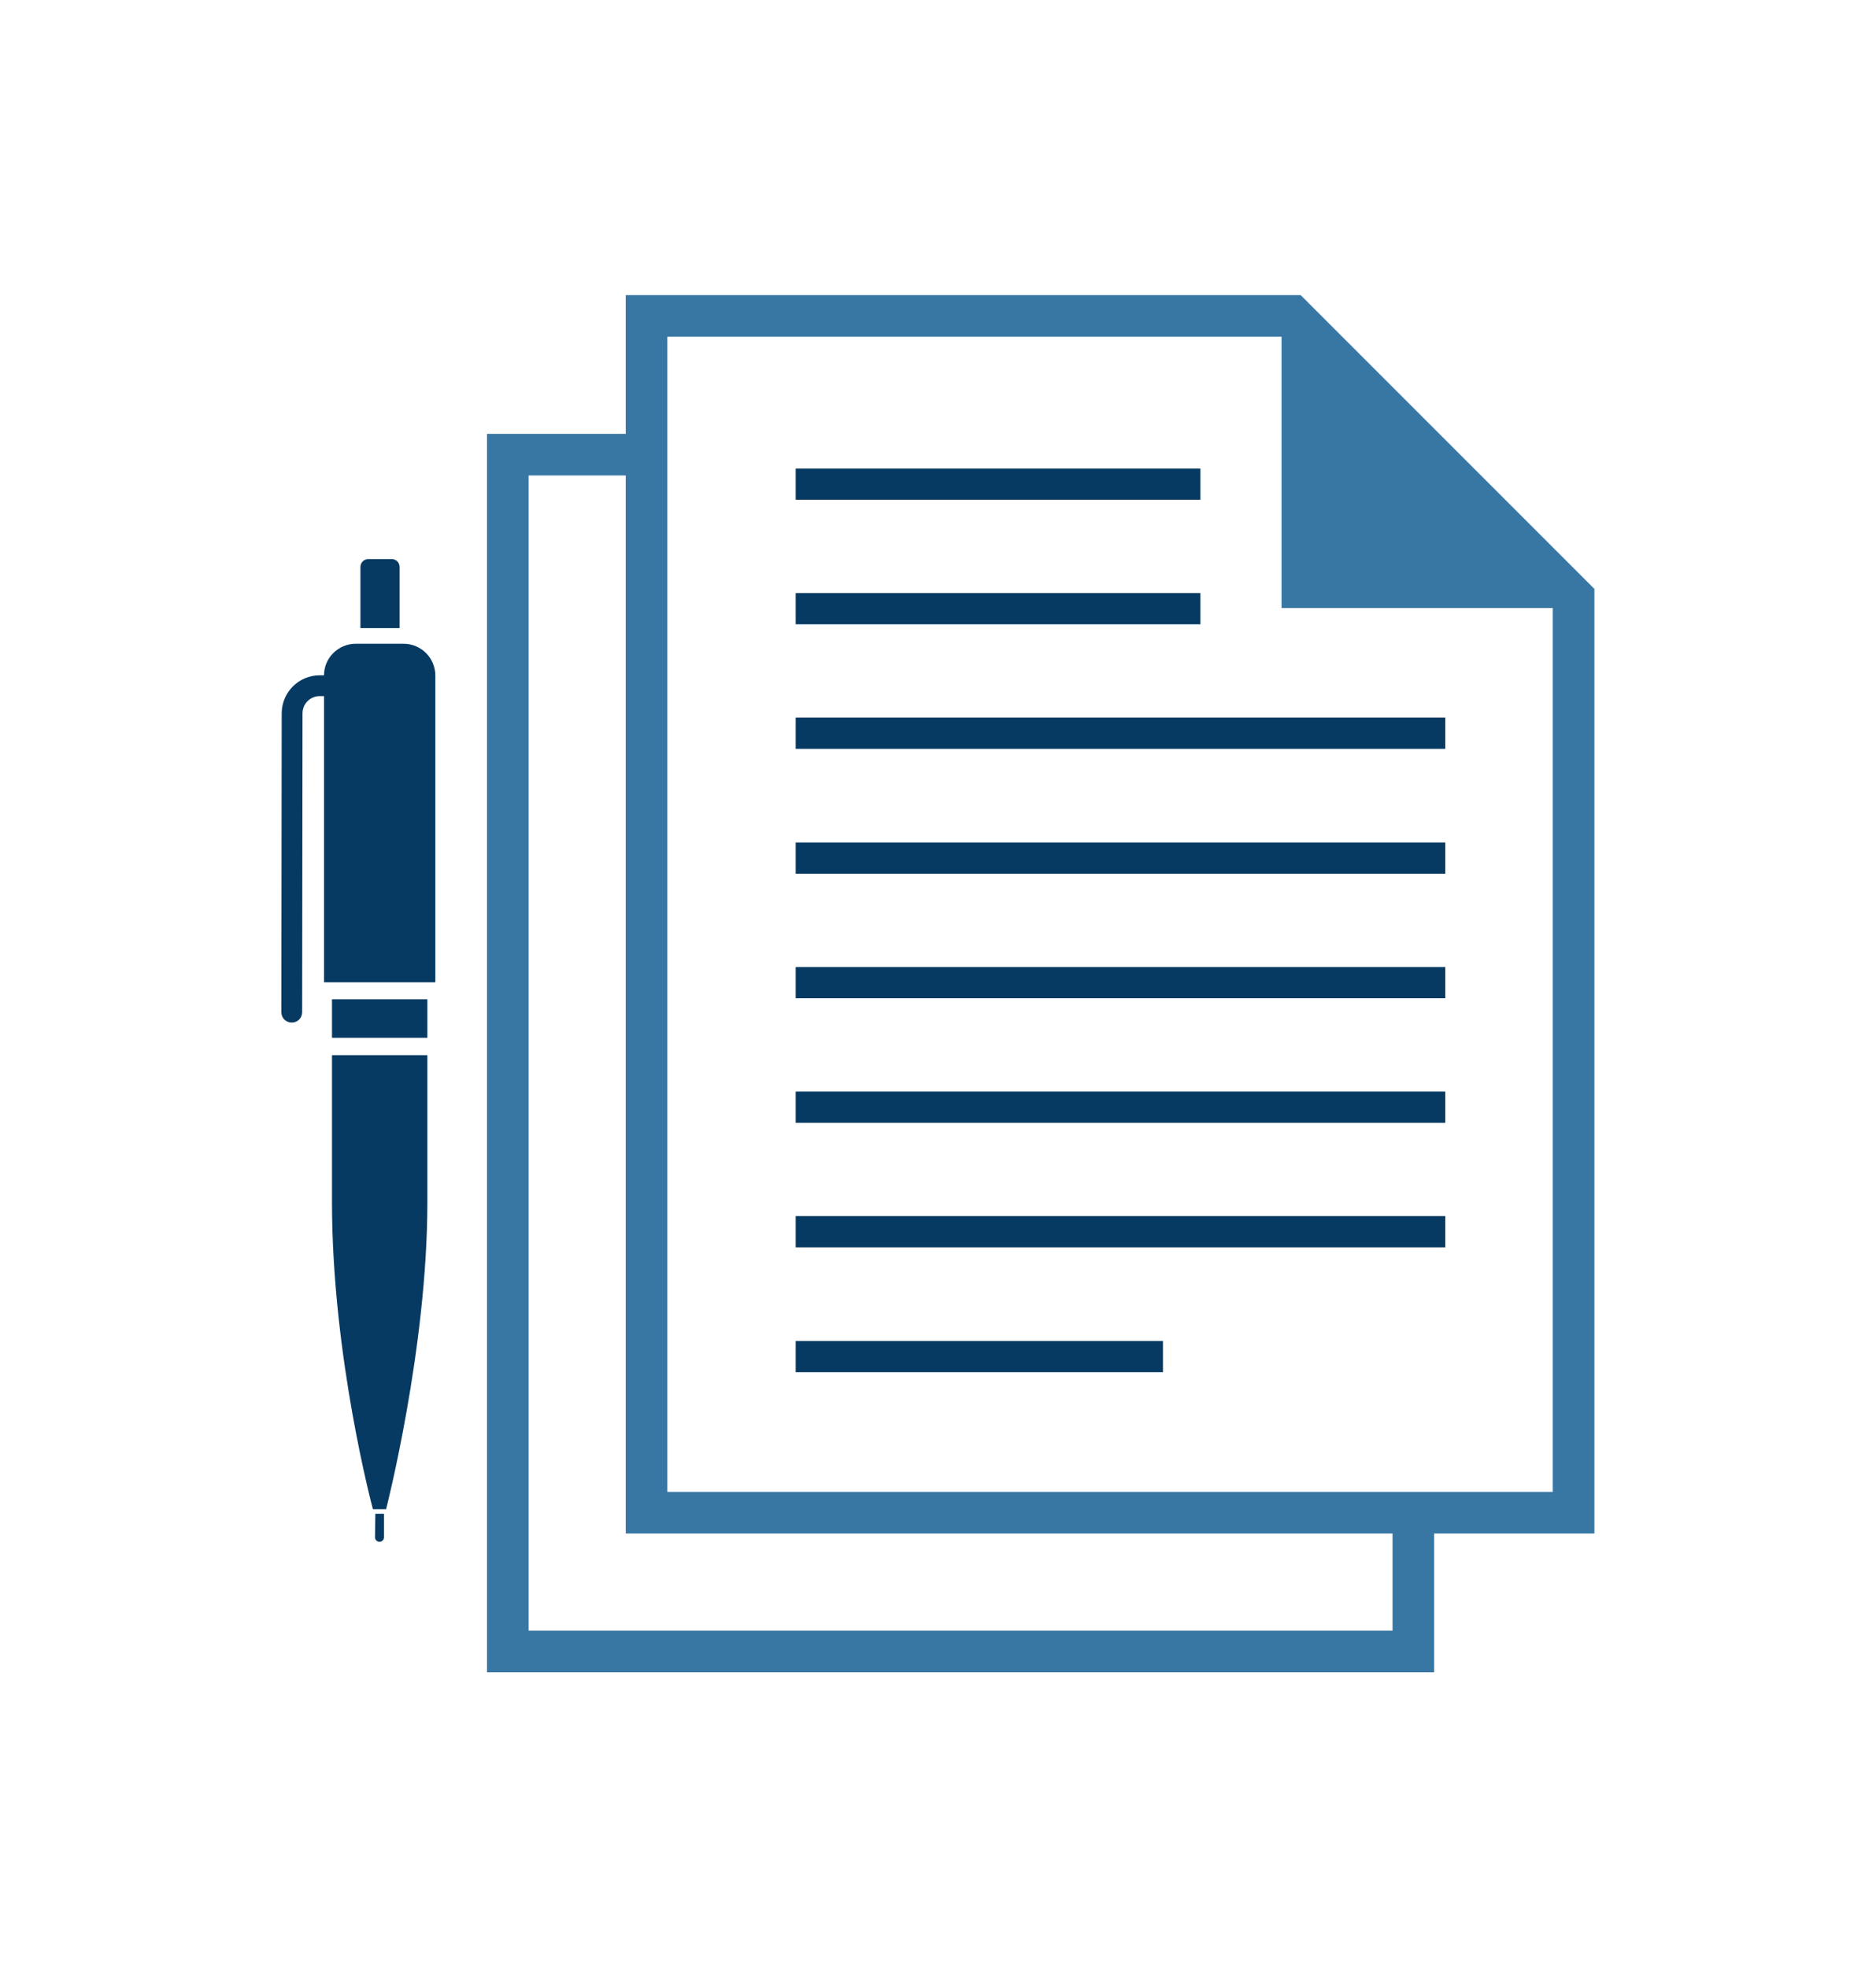
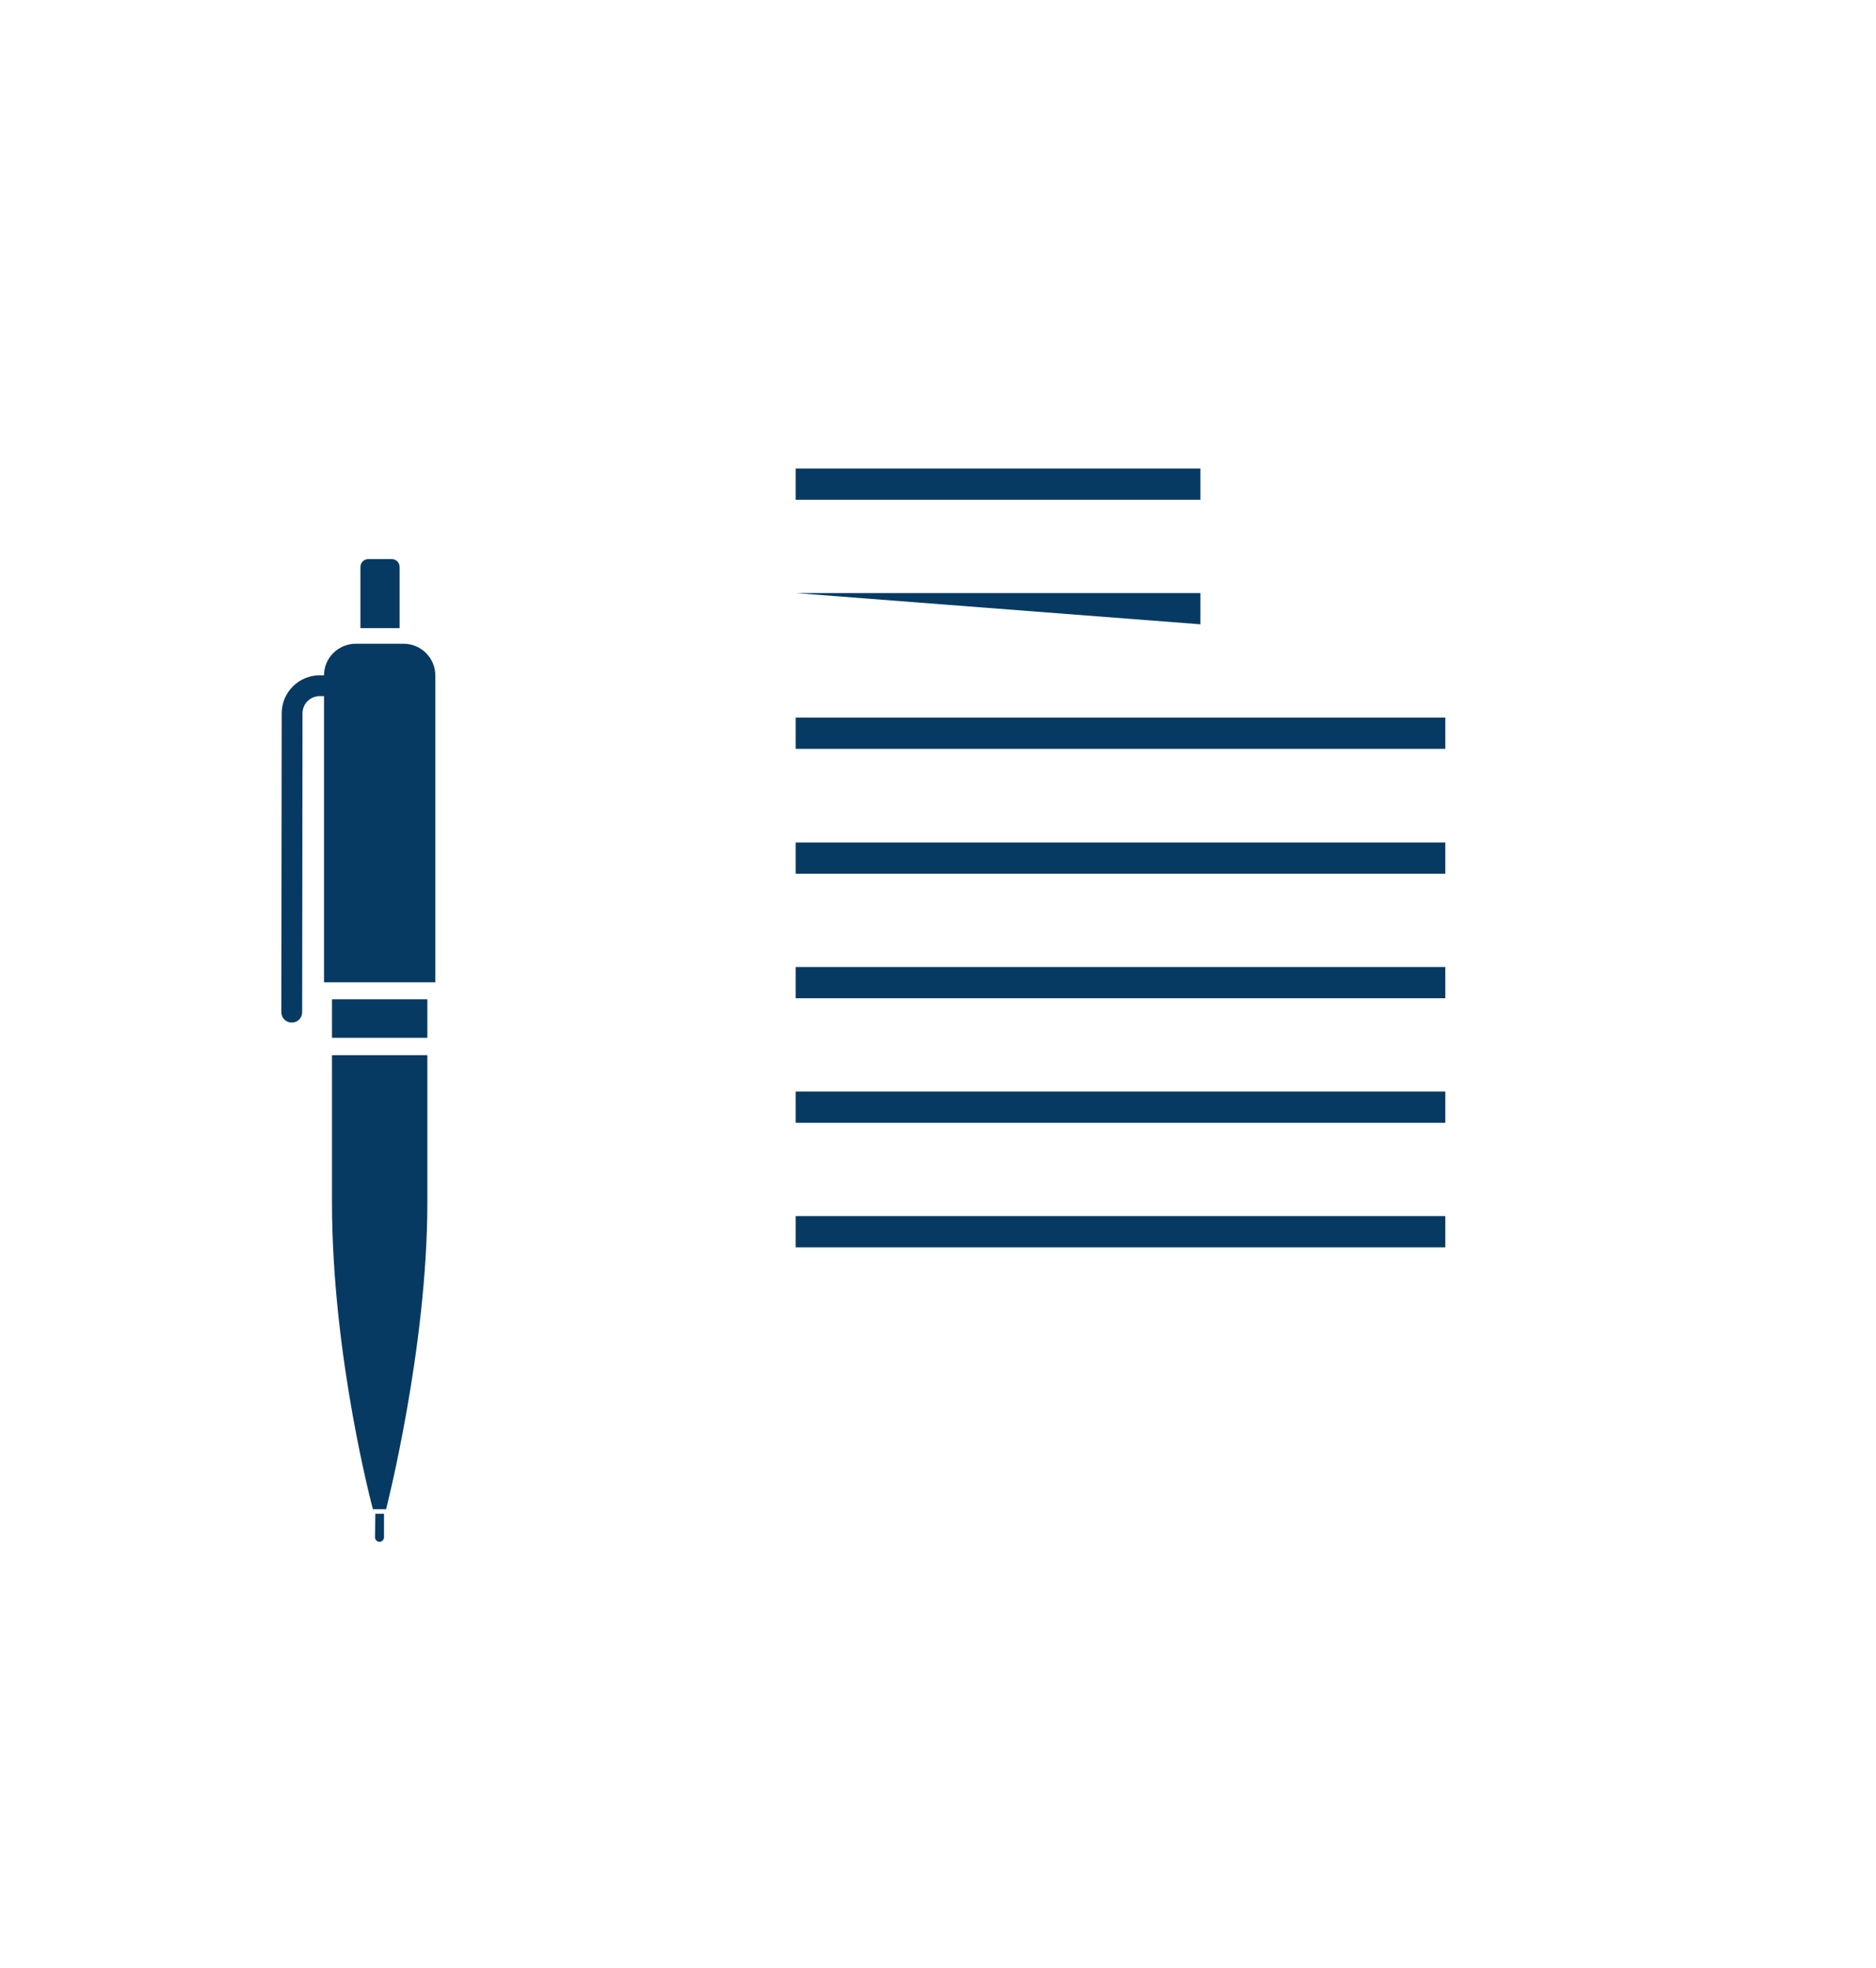
<svg xmlns="http://www.w3.org/2000/svg" width="953.652" height="1000" viewBox="0 0 953.652 1000">
  <defs />
-   <path fill="#073a62" transform="matrix(1.763 0 0 1.763 -48.617 -27.858)" d="M 257.002 186.771 L 373.702 186.771 L 373.702 195.771 L 257.002 195.771 Z" />
+   <path fill="#073a62" transform="matrix(1.763 0 0 1.763 -48.617 -27.858)" d="M 257.002 186.771 L 373.702 186.771 L 373.702 195.771 Z" />
  <path fill="#073a62" transform="matrix(1.763 0 0 1.763 -48.617 -27.858)" d="M 257.002 150.871 L 373.702 150.871 L 373.702 159.871 L 257.002 159.871 Z" />
  <path fill="#073a62" transform="matrix(1.763 0 0 1.763 -48.617 -27.858)" d="M 257.002 222.671 L 444.302 222.671 L 444.302 231.671 L 257.002 231.671 Z" />
  <path fill="#073a62" transform="matrix(1.763 0 0 1.763 -48.617 -27.858)" d="M 257.002 258.671 L 444.302 258.671 L 444.302 267.671 L 257.002 267.671 Z" />
  <path fill="#073a62" transform="matrix(1.763 0 0 1.763 -48.617 -27.858)" d="M 257.002 294.571 L 444.302 294.571 L 444.302 303.571 L 257.002 303.571 Z" />
  <path fill="#073a62" transform="matrix(1.763 0 0 1.763 -48.617 -27.858)" d="M 257.002 330.471 L 444.302 330.471 L 444.302 339.471 L 257.002 339.471 Z" />
  <path fill="#073a62" transform="matrix(1.763 0 0 1.763 -48.617 -27.858)" d="M 257.002 366.371 L 444.302 366.371 L 444.302 375.371 L 257.002 375.371 Z" />
-   <path fill="#073a62" transform="matrix(1.763 0 0 1.763 -48.617 -27.858)" d="M 257.002 402.371 L 362.902 402.371 L 362.902 411.371 L 257.002 411.371 Z" />
-   <path fill="#3877a4" transform="matrix(1.763 0 0 1.763 -48.617 -27.858)" d="M 487.302 185.571 L 402.602 100.871 L 208.002 100.871 L 208.002 140.871 L 168.002 140.871 L 168.002 497.871 L 441.102 497.871 L 441.102 457.871 L 487.302 457.871 L 487.302 185.571 Z M 429.102 485.871 L 180.002 485.871 L 180.002 152.871 L 208.002 152.871 L 208.002 457.871 L 429.102 457.871 L 429.102 485.871 Z M 220.002 445.871 L 220.002 112.871 L 397.102 112.871 L 397.102 191.071 L 475.302 191.071 L 475.302 445.871 L 220.002 445.871 Z" />
  <path fill="#073a62" transform="matrix(1.763 0 0 1.763 -48.617 -27.858)" d="M 135.702 458.971 C 135.702 459.671 136.302 460.271 137.002 460.271 C 137.702 460.271 138.302 459.671 138.302 458.971 L 138.302 452.171 L 135.802 452.171 L 135.702 458.971 Z" />
  <path fill="#073a62" transform="matrix(1.763 0 0 1.763 -48.617 -27.858)" d="M 153.102 210.571 C 153.102 205.471 149.002 201.371 143.902 201.371 L 130.202 201.371 C 125.102 201.371 121.002 205.471 121.002 210.471 L 119.802 210.471 C 113.702 210.471 108.802 215.371 108.802 221.471 L 108.702 307.571 C 108.702 309.271 110.002 310.571 111.702 310.571 C 113.402 310.571 114.702 309.271 114.702 307.571 L 114.802 221.471 C 114.802 218.671 117.002 216.471 119.802 216.471 L 121.002 216.471 L 121.002 298.971 L 153.102 298.971 L 153.102 210.571 L 153.102 210.671 L 153.102 210.571 Z" />
  <path fill="#073a62" transform="matrix(1.763 0 0 1.763 -48.617 -27.858)" d="M 123.302 303.871 L 123.302 314.971 L 150.802 314.971 L 150.802 303.871 L 137.002 303.871 Z" />
  <path fill="#073a62" transform="matrix(1.763 0 0 1.763 -48.617 -27.858)" d="M 123.302 362.371 C 123.302 407.071 135.102 450.871 135.102 450.871 L 137.002 450.871 L 138.902 450.871 C 138.902 450.871 150.802 404.571 150.802 362.471 L 150.802 319.971 L 123.302 319.971 L 123.302 362.371 Z" />
  <path fill="#073a62" transform="matrix(1.763 0 0 1.763 -48.617 -27.858)" d="M 142.802 179.271 C 142.802 177.971 141.802 176.971 140.502 176.971 L 133.802 176.971 C 132.502 176.971 131.502 177.971 131.502 179.271 L 131.502 196.871 L 142.802 196.871 L 142.802 179.271 Z" />
</svg>